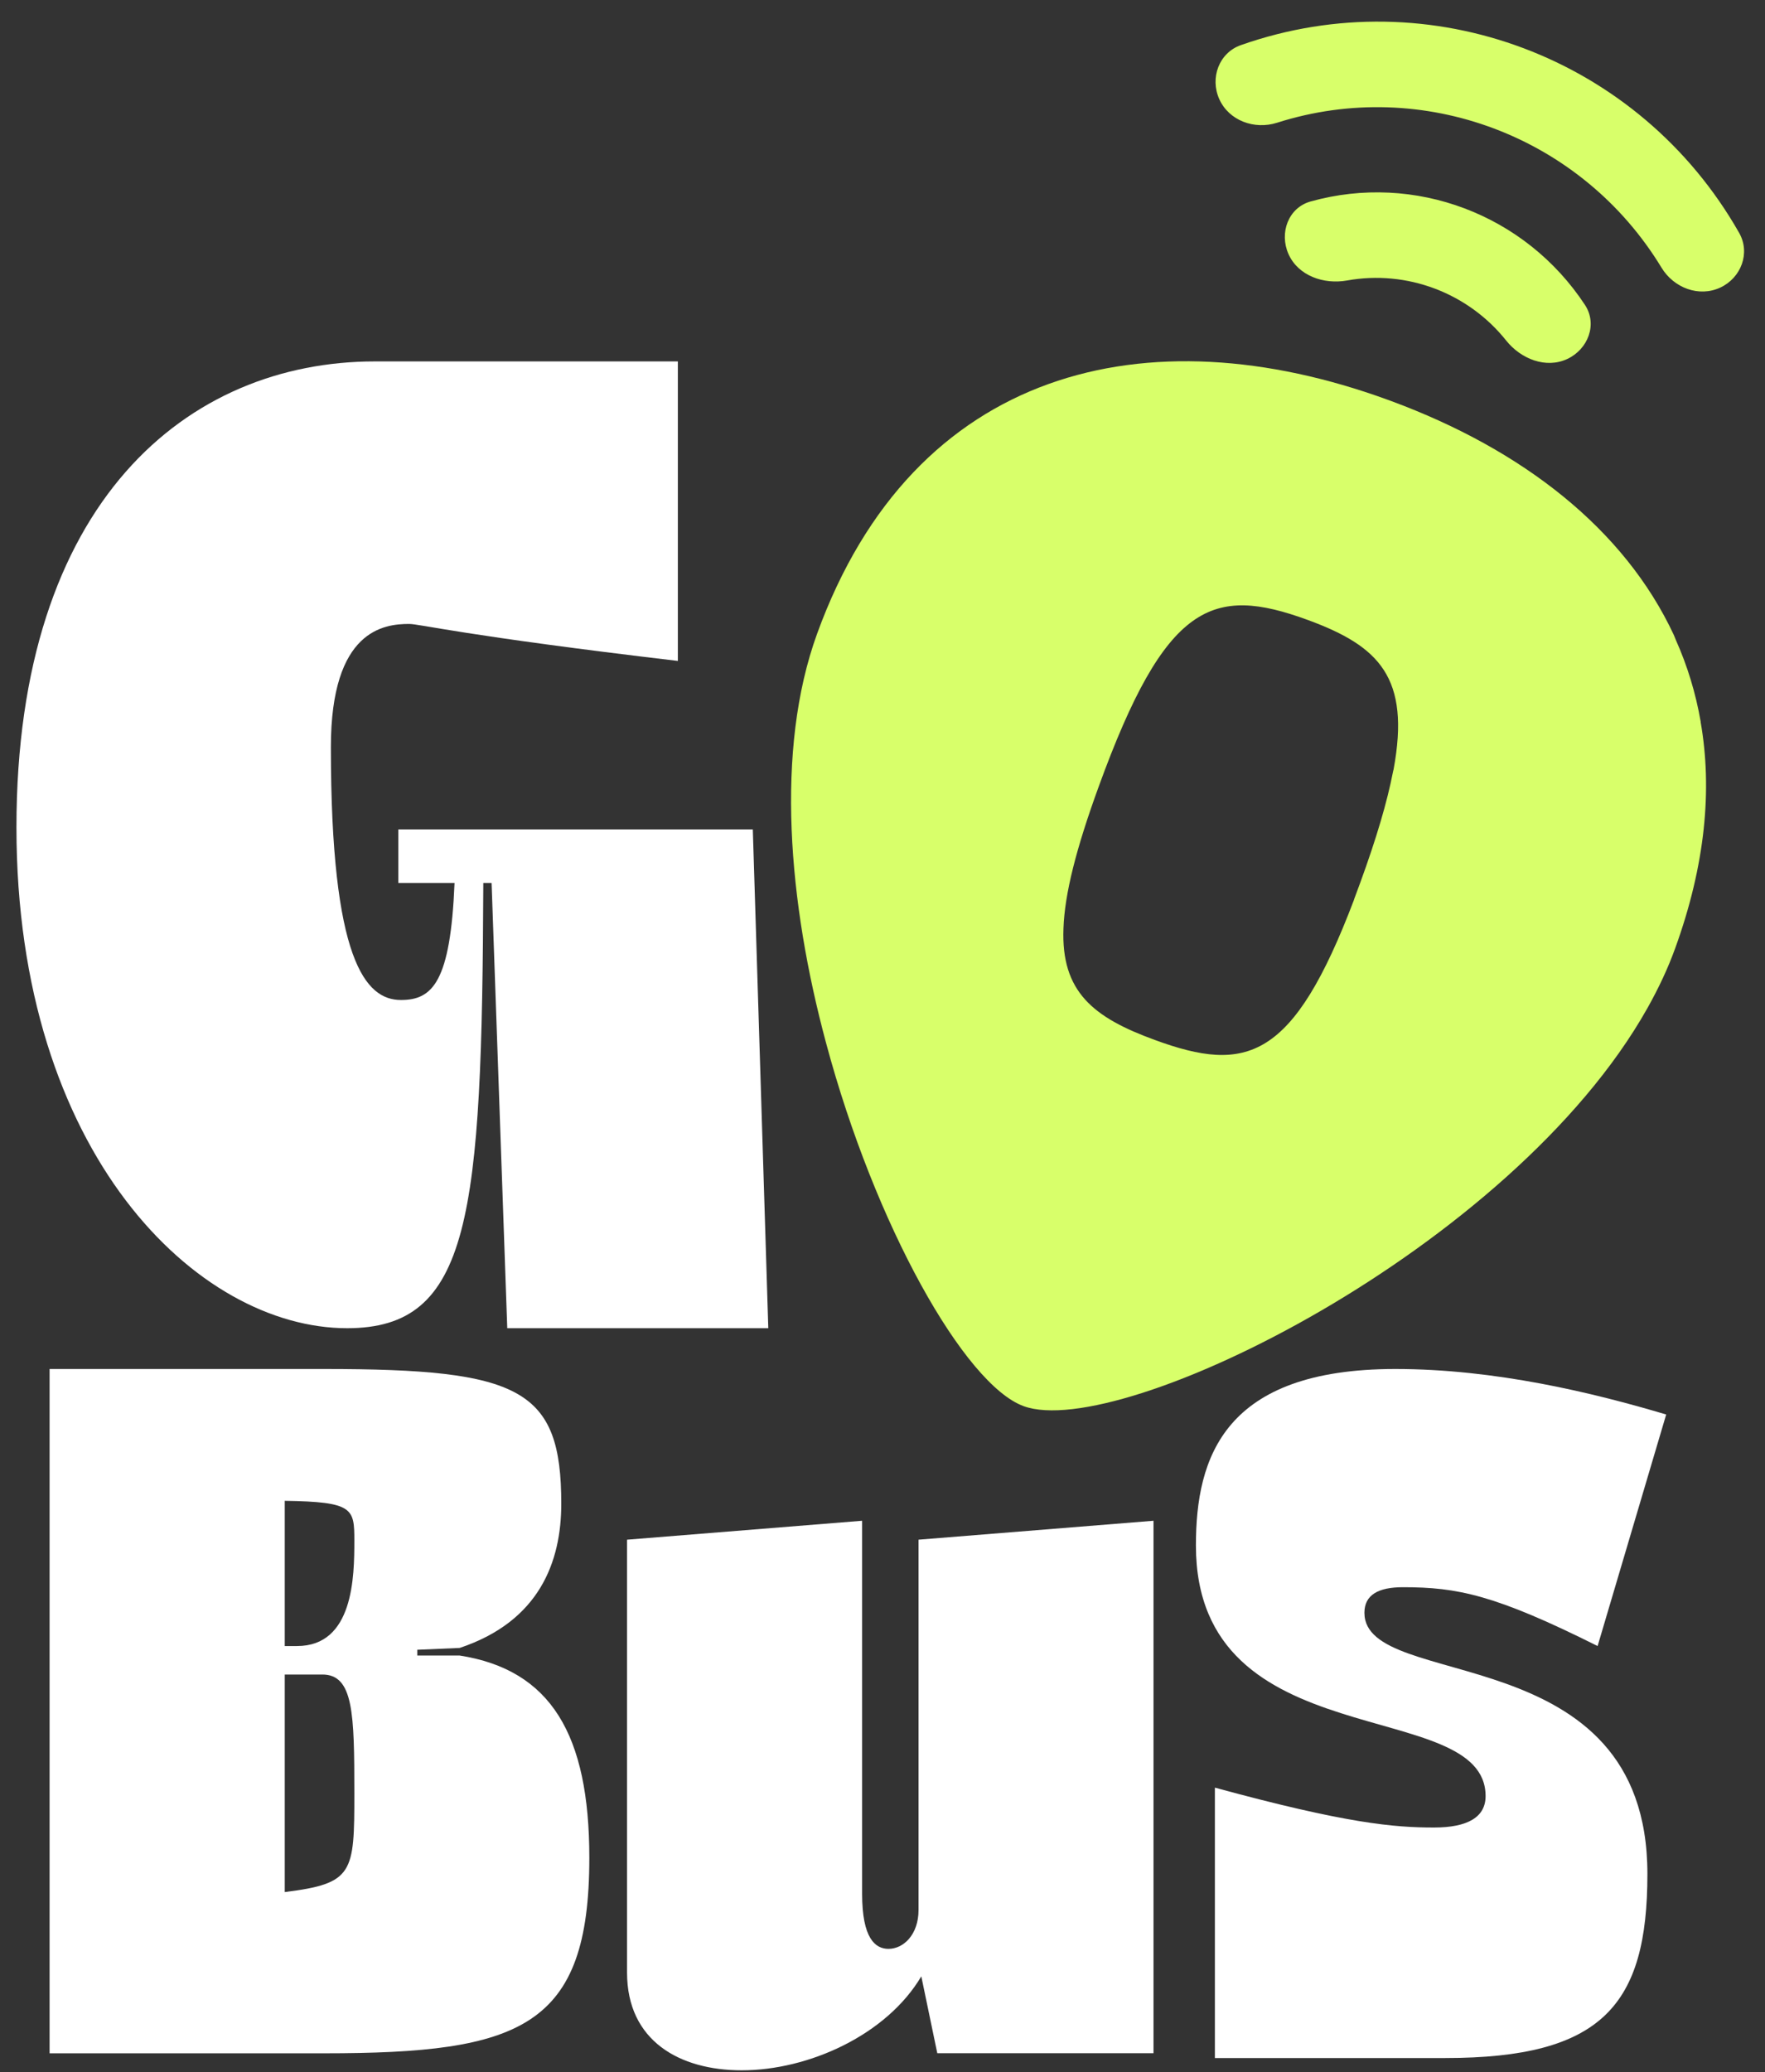
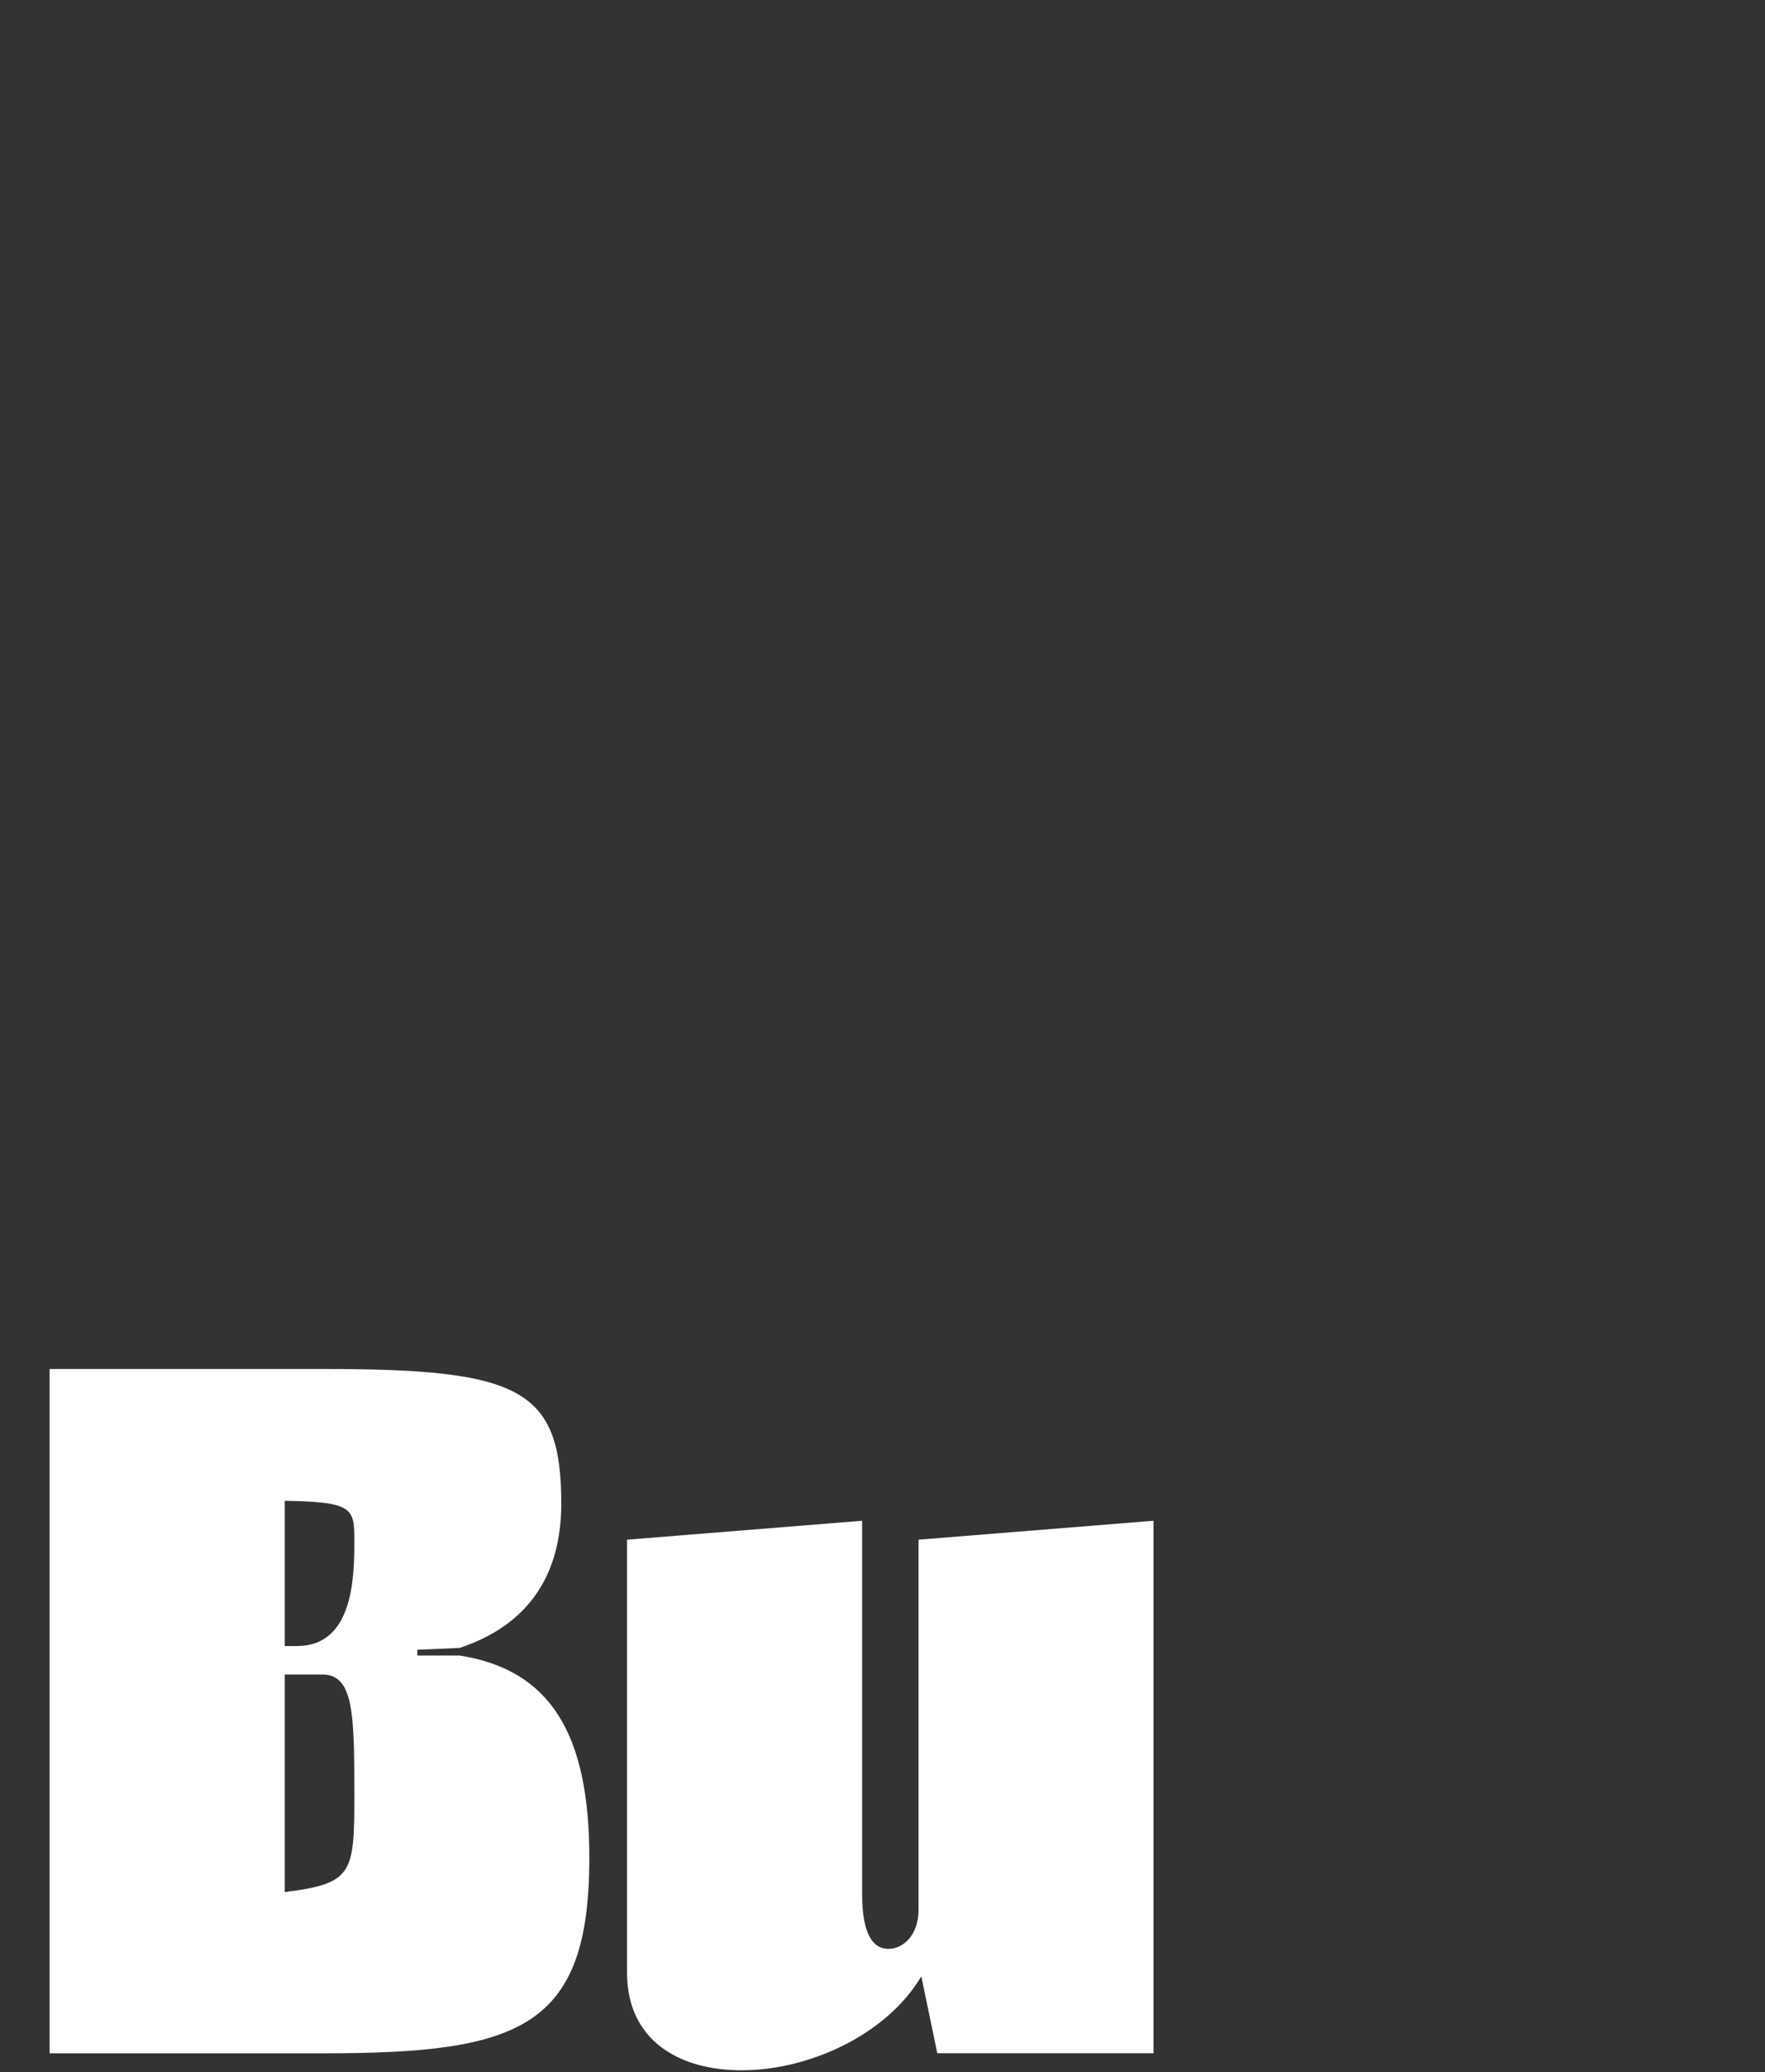
<svg xmlns="http://www.w3.org/2000/svg" width="75" height="88" viewBox="0 0 75 88" fill="none">
  <rect x="0" y="0" width="75" height="88" fill="#333333" stroke="none" />
  <g clip-path="url(#clip0_531_323)">
-     <path d="M19.532 70.303H17.733V70.059L19.532 69.982C22.929 68.849 23.85 66.313 23.85 63.858C23.85 58.983 22.128 58.136 13.78 58.136H2.107V87.196H13.776C22.128 87.196 25.042 86.105 25.042 78.895C25.042 73.66 23.409 70.91 19.527 70.303H19.532ZM12.1 80.345V71.111H13.699C15.023 71.111 15.057 72.771 15.057 76.158C15.057 79.545 15.023 79.985 12.1 80.349V80.345ZM12.622 69.901H12.1V63.734C15.018 63.777 15.057 64.059 15.057 65.428C15.057 66.954 15.023 69.901 12.622 69.901Z" fill="white" />
+     <path d="M19.532 70.303H17.733V70.059L19.532 69.982C22.929 68.849 23.85 66.313 23.85 63.858C23.85 58.983 22.128 58.136 13.78 58.136H2.107V87.196H13.776C22.128 87.196 25.042 86.105 25.042 78.895C25.042 73.66 23.409 70.91 19.527 70.303H19.532ZM12.1 80.345V71.111H13.699C15.023 71.111 15.057 72.771 15.057 76.158C15.057 79.545 15.023 79.985 12.1 80.349ZM12.622 69.901H12.1V63.734C15.018 63.777 15.057 64.059 15.057 65.428C15.057 66.954 15.023 69.901 12.622 69.901Z" fill="white" />
    <path d="M39.031 65.385V81.11C39.031 82.154 38.394 82.761 37.754 82.761C37.194 82.761 36.634 82.32 36.634 80.426V64.581L26.645 65.385V83.766C26.645 86.67 28.88 87.918 31.519 87.918C34.352 87.918 37.669 86.426 39.149 83.928L39.828 87.192H49.016V64.581L39.026 65.385H39.031Z" fill="white" />
-     <path d="M63.127 76.273C63.127 77.163 62.373 77.608 60.934 77.608C59.255 77.608 57.219 77.441 51.624 75.914V87.397H61.414C68.086 87.397 70.003 85.143 70.003 79.579C70.003 69.431 57.978 71.873 57.978 68.49C57.978 67.724 58.576 67.403 59.615 67.403C61.931 67.403 63.53 67.724 67.887 69.901L70.801 60.069C67.687 59.141 63.53 58.136 59.293 58.136C52.019 58.136 50.818 61.882 50.818 65.629C50.818 74.734 63.127 71.967 63.127 76.273Z" fill="white" />
-     <path d="M72.268 30.654C72.056 29.431 71.7 28.268 71.208 27.169C71.187 27.1 71.148 27.032 71.123 26.959C69.028 22.477 64.718 19.099 59.111 17.029L58.958 16.973C48.748 13.257 38.827 15.605 34.721 26.912C32.927 31.847 33.504 38.352 35.099 44.28C37.177 52.038 40.99 58.799 43.497 59.714C47.599 61.215 64.239 53.051 70.003 42.813C70.474 41.974 70.877 41.123 71.187 40.26C72.463 36.74 72.769 33.524 72.264 30.654H72.268ZM57.537 38.207C54.95 45.02 52.973 45.593 49.075 44.164C46.458 43.211 45.084 42.12 45.19 39.426C45.24 37.963 45.728 36.034 46.687 33.404C49.529 25.582 51.526 24.851 55.556 26.322L55.603 26.339C58.606 27.447 59.938 28.777 59.217 32.677C59.204 32.716 59.2 32.75 59.191 32.784C58.945 34.05 58.491 35.594 57.804 37.475C57.711 37.728 57.622 37.972 57.533 38.207H57.537Z" fill="#D8FF6A" />
-     <path d="M31.989 35.222H16.927V37.497H19.315C19.142 41.697 18.382 42.466 17.038 42.466C15.523 42.466 14.06 40.76 14.06 31.728C14.06 26.728 16.338 26.497 17.385 26.497C17.852 26.497 19.638 26.985 28.804 28.067V15.348H15.931C7.994 15.348 0.699 21.267 0.699 35.136C0.699 49.005 8.393 56.404 14.751 56.404C20.003 56.404 20.482 51.7 20.537 37.497H20.889L21.555 56.404H32.647L31.989 35.222Z" fill="white" />
-     <path fill-rule="evenodd" clip-rule="evenodd" d="M55.691 8.556C54.742 8.821 54.351 9.893 54.753 10.792C55.164 11.712 56.252 12.09 57.243 11.911C59.782 11.455 62.384 12.435 64.002 14.462C64.627 15.245 65.691 15.668 66.599 15.244C67.485 14.829 67.888 13.769 67.351 12.951C64.818 9.1 60.107 7.323 55.691 8.556Z" fill="#D8FF6A" />
-     <path fill-rule="evenodd" clip-rule="evenodd" d="M73.903 9.892C74.386 10.743 73.988 11.797 73.102 12.211C72.194 12.636 71.123 12.225 70.603 11.368C67.213 5.785 60.457 3.241 54.264 5.213C53.304 5.518 52.221 5.126 51.809 4.206C51.408 3.308 51.799 2.243 52.728 1.916C60.769 -0.913 69.669 2.439 73.903 9.892Z" fill="#D8FF6A" />
  </g>
  <defs>
    <clipPath id="clip0_531_323">
      <rect width="74" height="87" fill="white" transform="translate(0.699 0.919)" />
    </clipPath>
  </defs>
</svg>